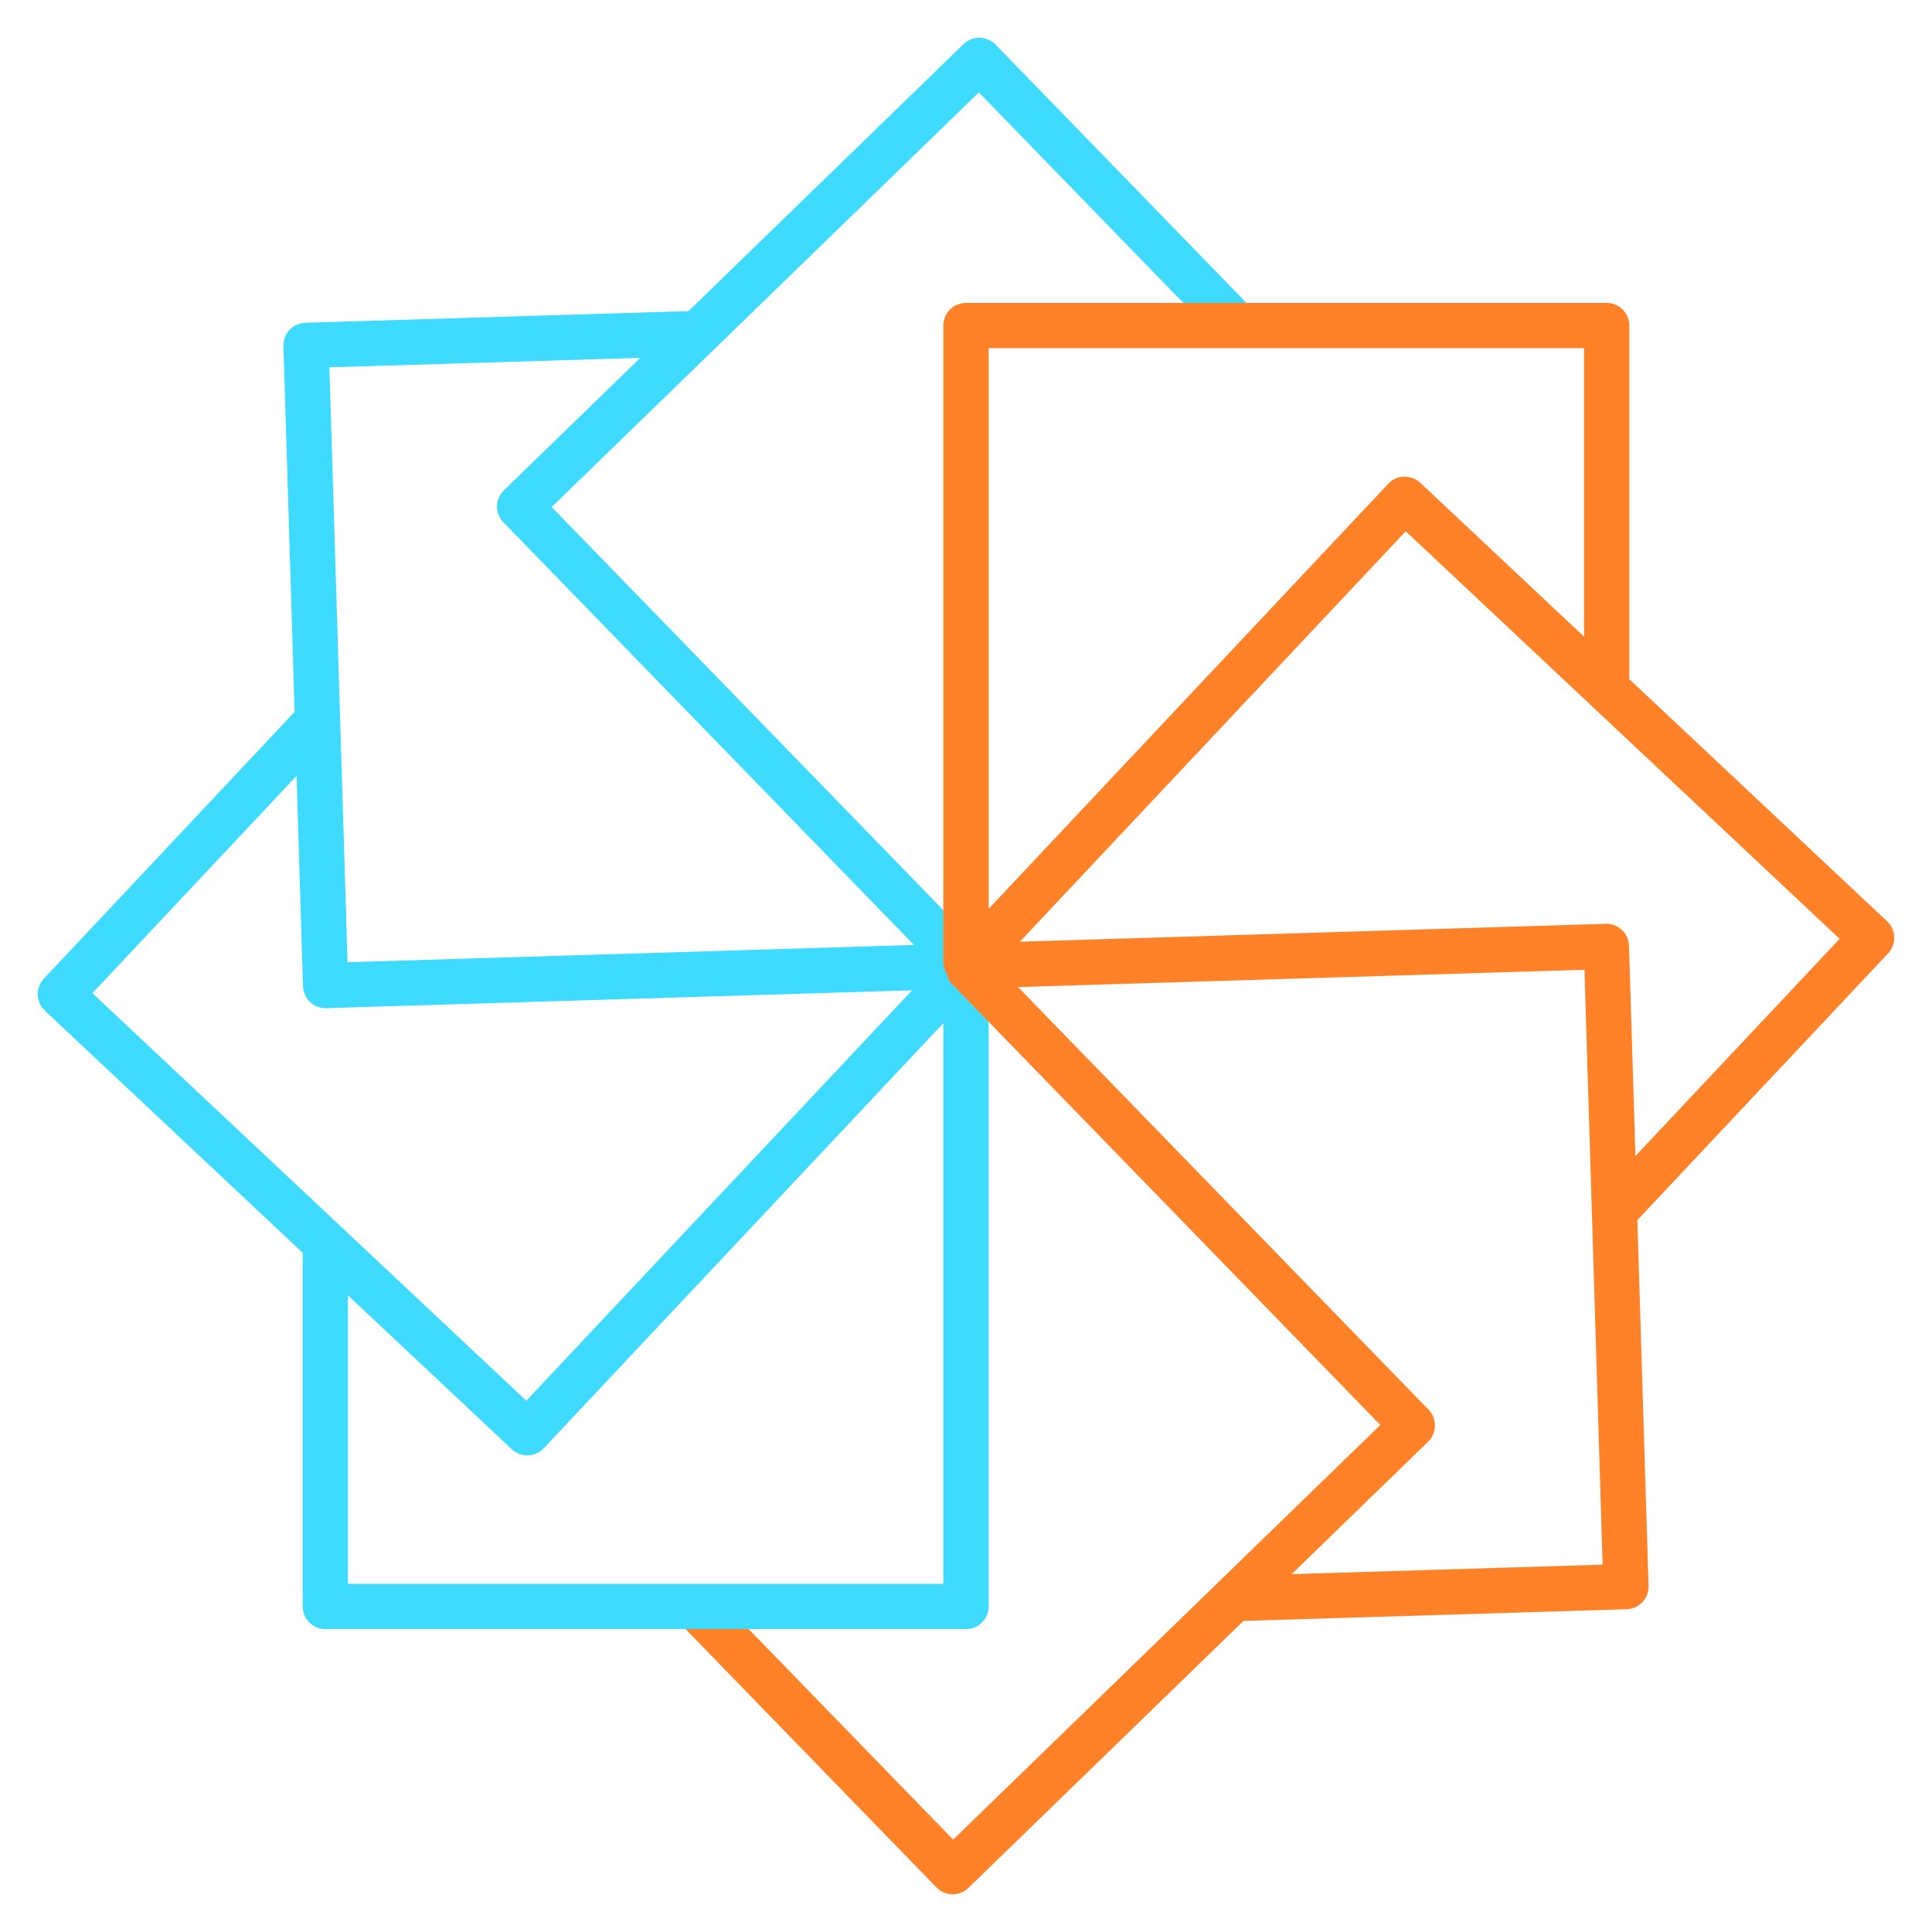
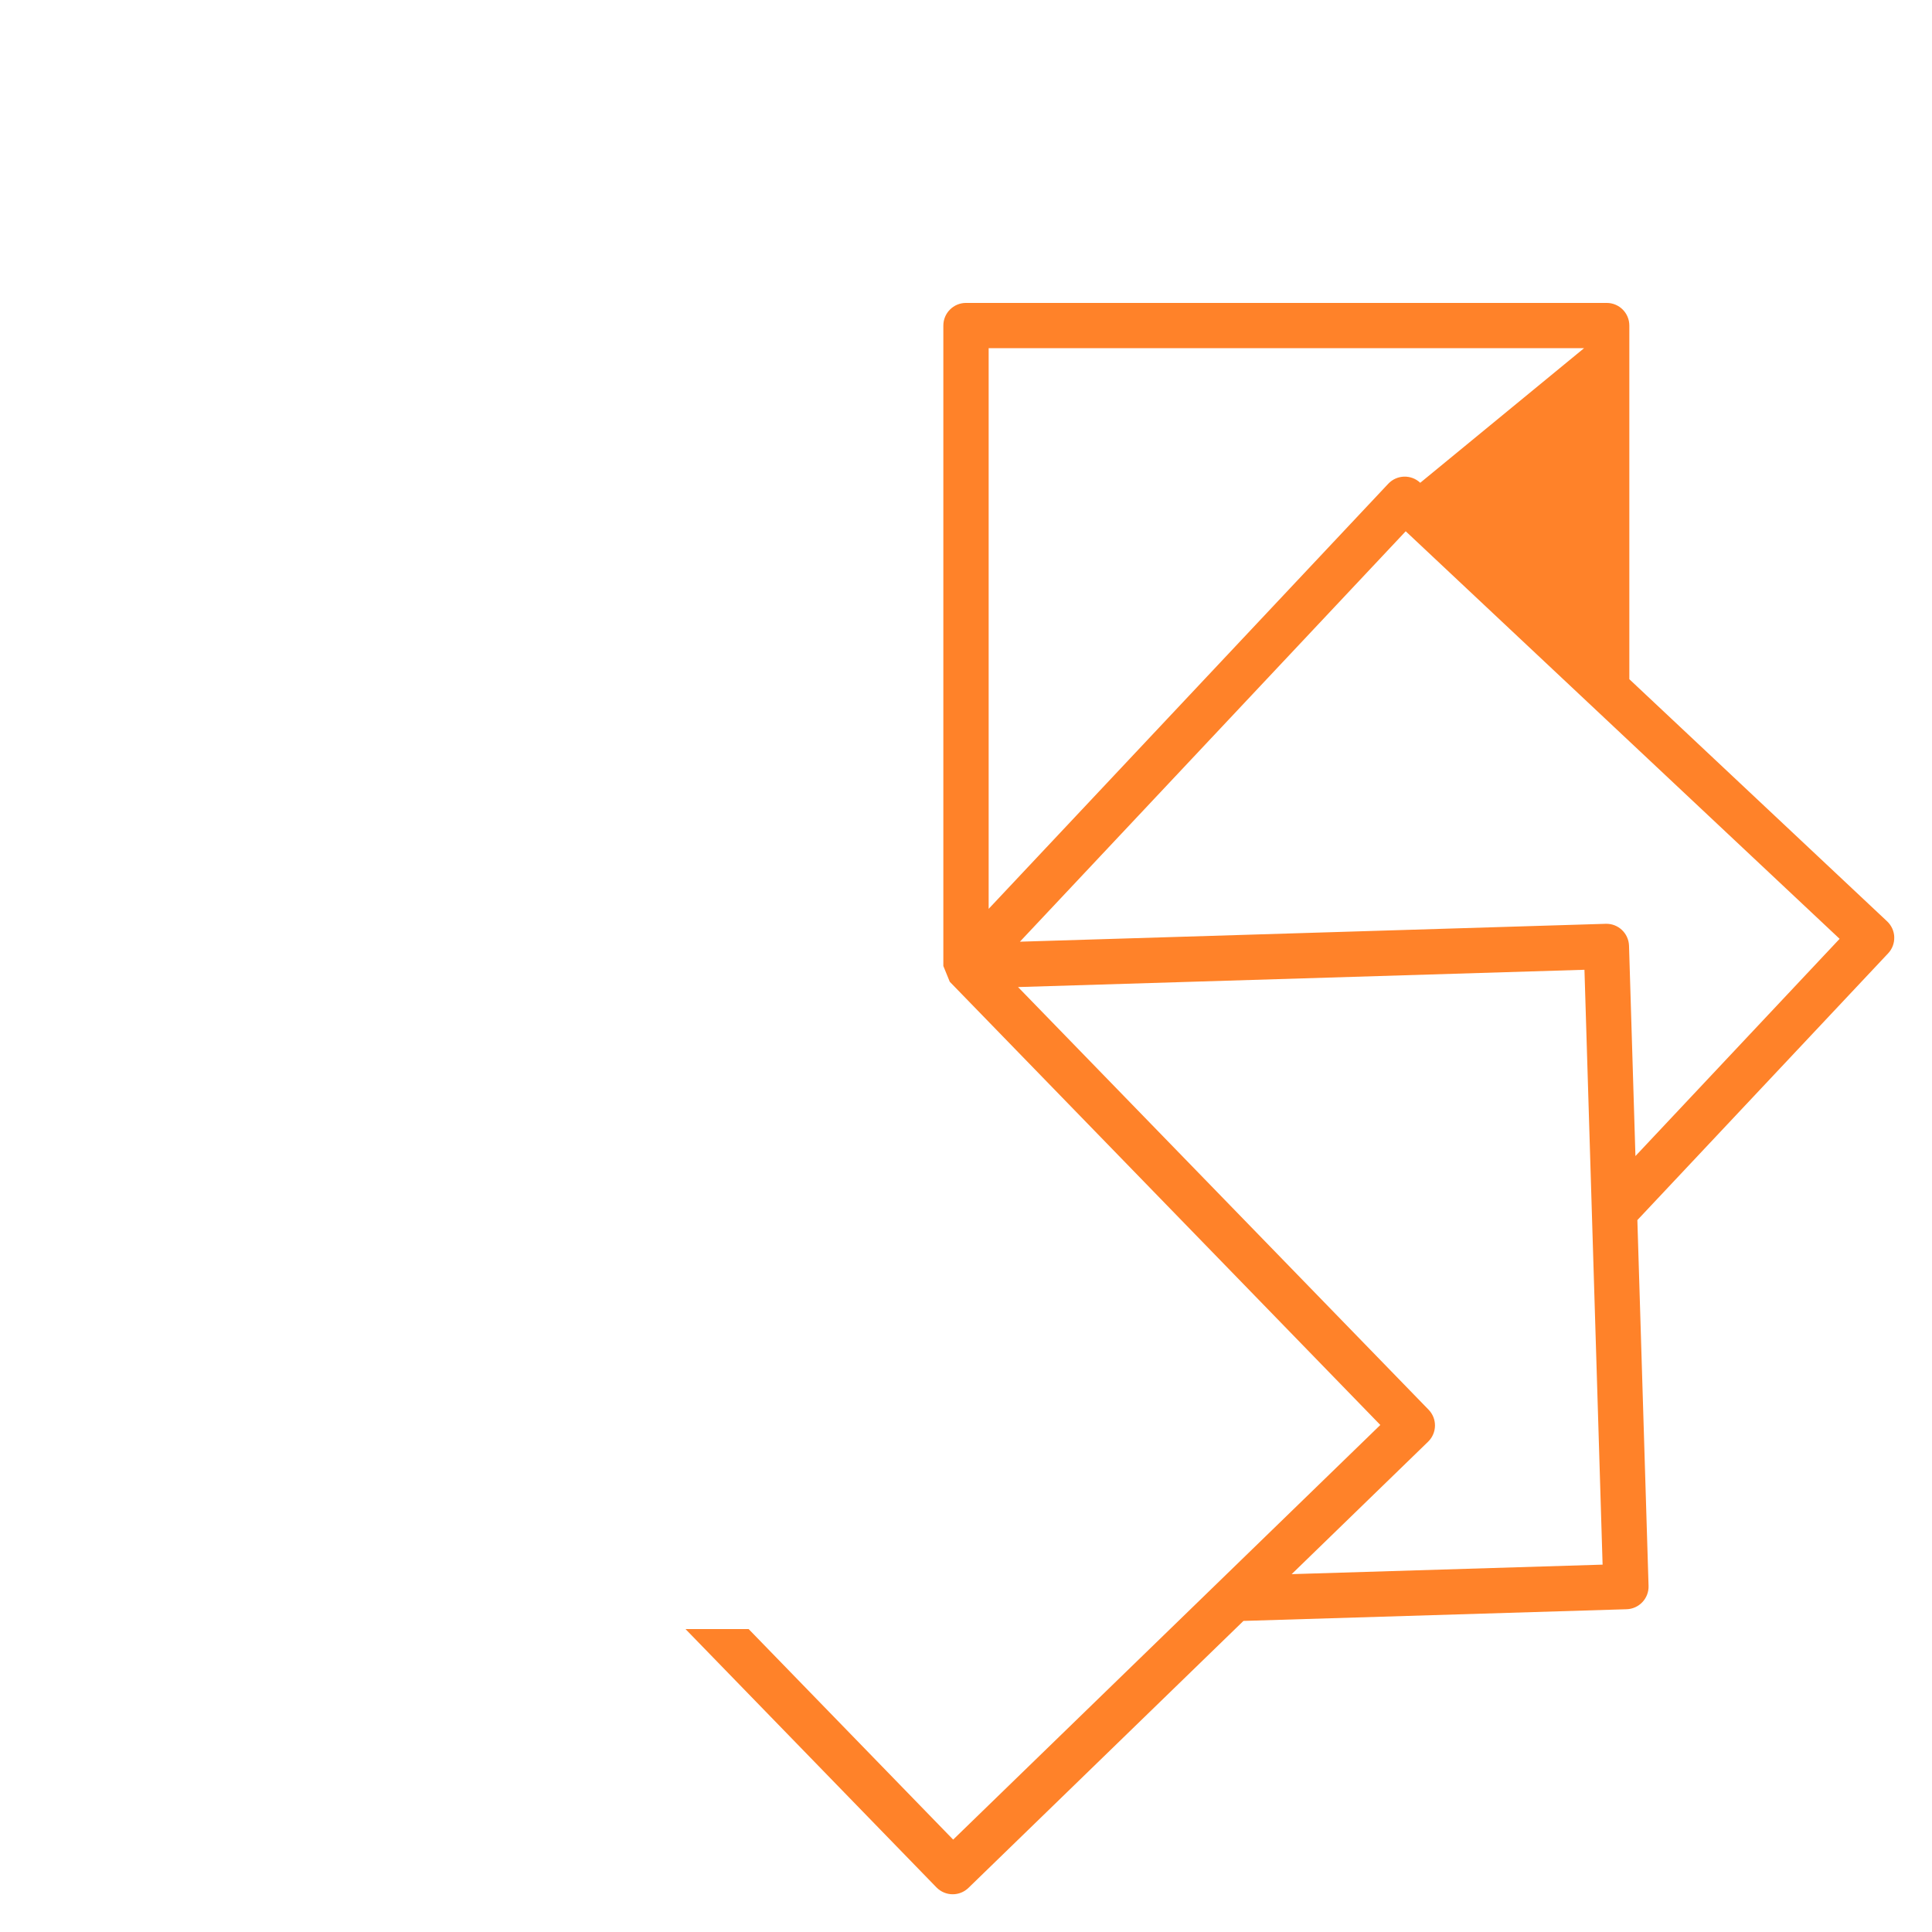
<svg xmlns="http://www.w3.org/2000/svg" width="62" height="62" viewBox="0 0 62 62" fill="none">
-   <path d="M9.713 40.204V51.553C9.713 51.954 10.038 52.279 10.44 52.279H31C31.401 52.279 31.727 51.954 31.727 51.553V31H31L31.521 30.494L17.704 16.271L31.412 2.965L39.172 10.954L40.215 9.941L31.948 1.431C31.668 1.144 31.209 1.137 30.921 1.416L22.096 9.983L9.8 10.358C9.607 10.364 9.425 10.446 9.293 10.586C9.161 10.726 9.09 10.914 9.096 11.106L9.454 22.846L1.408 31.406C1.276 31.546 1.205 31.733 1.211 31.926C1.217 32.119 1.3 32.301 1.44 32.433L9.713 40.204V40.204ZM11.166 50.826V41.569L16.423 46.507C16.563 46.639 16.742 46.704 16.92 46.704C17.114 46.704 17.307 46.627 17.45 46.475L30.273 32.834V50.826H11.166ZM20.549 11.484L16.171 15.734C16.032 15.868 15.953 16.052 15.95 16.245C15.947 16.438 16.021 16.623 16.156 16.762L29.331 30.324L11.153 30.879L10.571 11.788L20.549 11.484L20.549 11.484ZM9.517 24.901L9.723 31.649C9.735 32.043 10.058 32.354 10.449 32.354C10.456 32.354 10.464 32.354 10.472 32.353L29.27 31.78L16.889 44.951L2.965 31.871L9.517 24.901Z" fill="#3FDBFE" />
-   <path d="M60.789 30.074C60.783 29.881 60.7 29.699 60.56 29.567L52.287 21.796V10.447C52.287 10.046 51.962 9.721 51.56 9.721H31C30.599 9.721 30.273 10.046 30.273 10.447V31L30.479 31.506L44.296 45.729L30.588 59.035L24.025 52.279H21.999L30.052 60.569C30.195 60.715 30.384 60.789 30.573 60.789C30.756 60.789 30.938 60.721 31.079 60.584L39.904 52.017L52.2 51.642C52.393 51.636 52.575 51.554 52.707 51.413C52.839 51.273 52.91 51.086 52.904 50.894L52.545 39.154L60.592 30.594C60.724 30.454 60.795 30.267 60.788 30.074H60.789ZM31.727 11.174H50.834V20.431L45.577 15.493C45.285 15.218 44.825 15.232 44.55 15.525L31.727 29.166V11.174H31.727ZM41.451 50.516L45.829 46.266C45.968 46.131 46.047 45.948 46.05 45.755C46.053 45.562 45.979 45.376 45.844 45.238L32.67 31.676L50.847 31.121L51.429 50.211L41.451 50.516L41.451 50.516ZM52.483 37.099L52.277 30.351C52.265 29.949 51.929 29.633 51.529 29.646L32.73 30.22L45.111 17.049L59.035 30.128L52.483 37.099L52.483 37.099Z" fill="#FF8229" />
+   <path d="M60.789 30.074C60.783 29.881 60.7 29.699 60.56 29.567L52.287 21.796V10.447C52.287 10.046 51.962 9.721 51.56 9.721H31C30.599 9.721 30.273 10.046 30.273 10.447V31L30.479 31.506L44.296 45.729L30.588 59.035L24.025 52.279H21.999L30.052 60.569C30.195 60.715 30.384 60.789 30.573 60.789C30.756 60.789 30.938 60.721 31.079 60.584L39.904 52.017L52.2 51.642C52.393 51.636 52.575 51.554 52.707 51.413C52.839 51.273 52.91 51.086 52.904 50.894L52.545 39.154L60.592 30.594C60.724 30.454 60.795 30.267 60.788 30.074H60.789ZM31.727 11.174H50.834L45.577 15.493C45.285 15.218 44.825 15.232 44.55 15.525L31.727 29.166V11.174H31.727ZM41.451 50.516L45.829 46.266C45.968 46.131 46.047 45.948 46.05 45.755C46.053 45.562 45.979 45.376 45.844 45.238L32.67 31.676L50.847 31.121L51.429 50.211L41.451 50.516L41.451 50.516ZM52.483 37.099L52.277 30.351C52.265 29.949 51.929 29.633 51.529 29.646L32.73 30.22L45.111 17.049L59.035 30.128L52.483 37.099L52.483 37.099Z" fill="#FF8229" />
</svg>